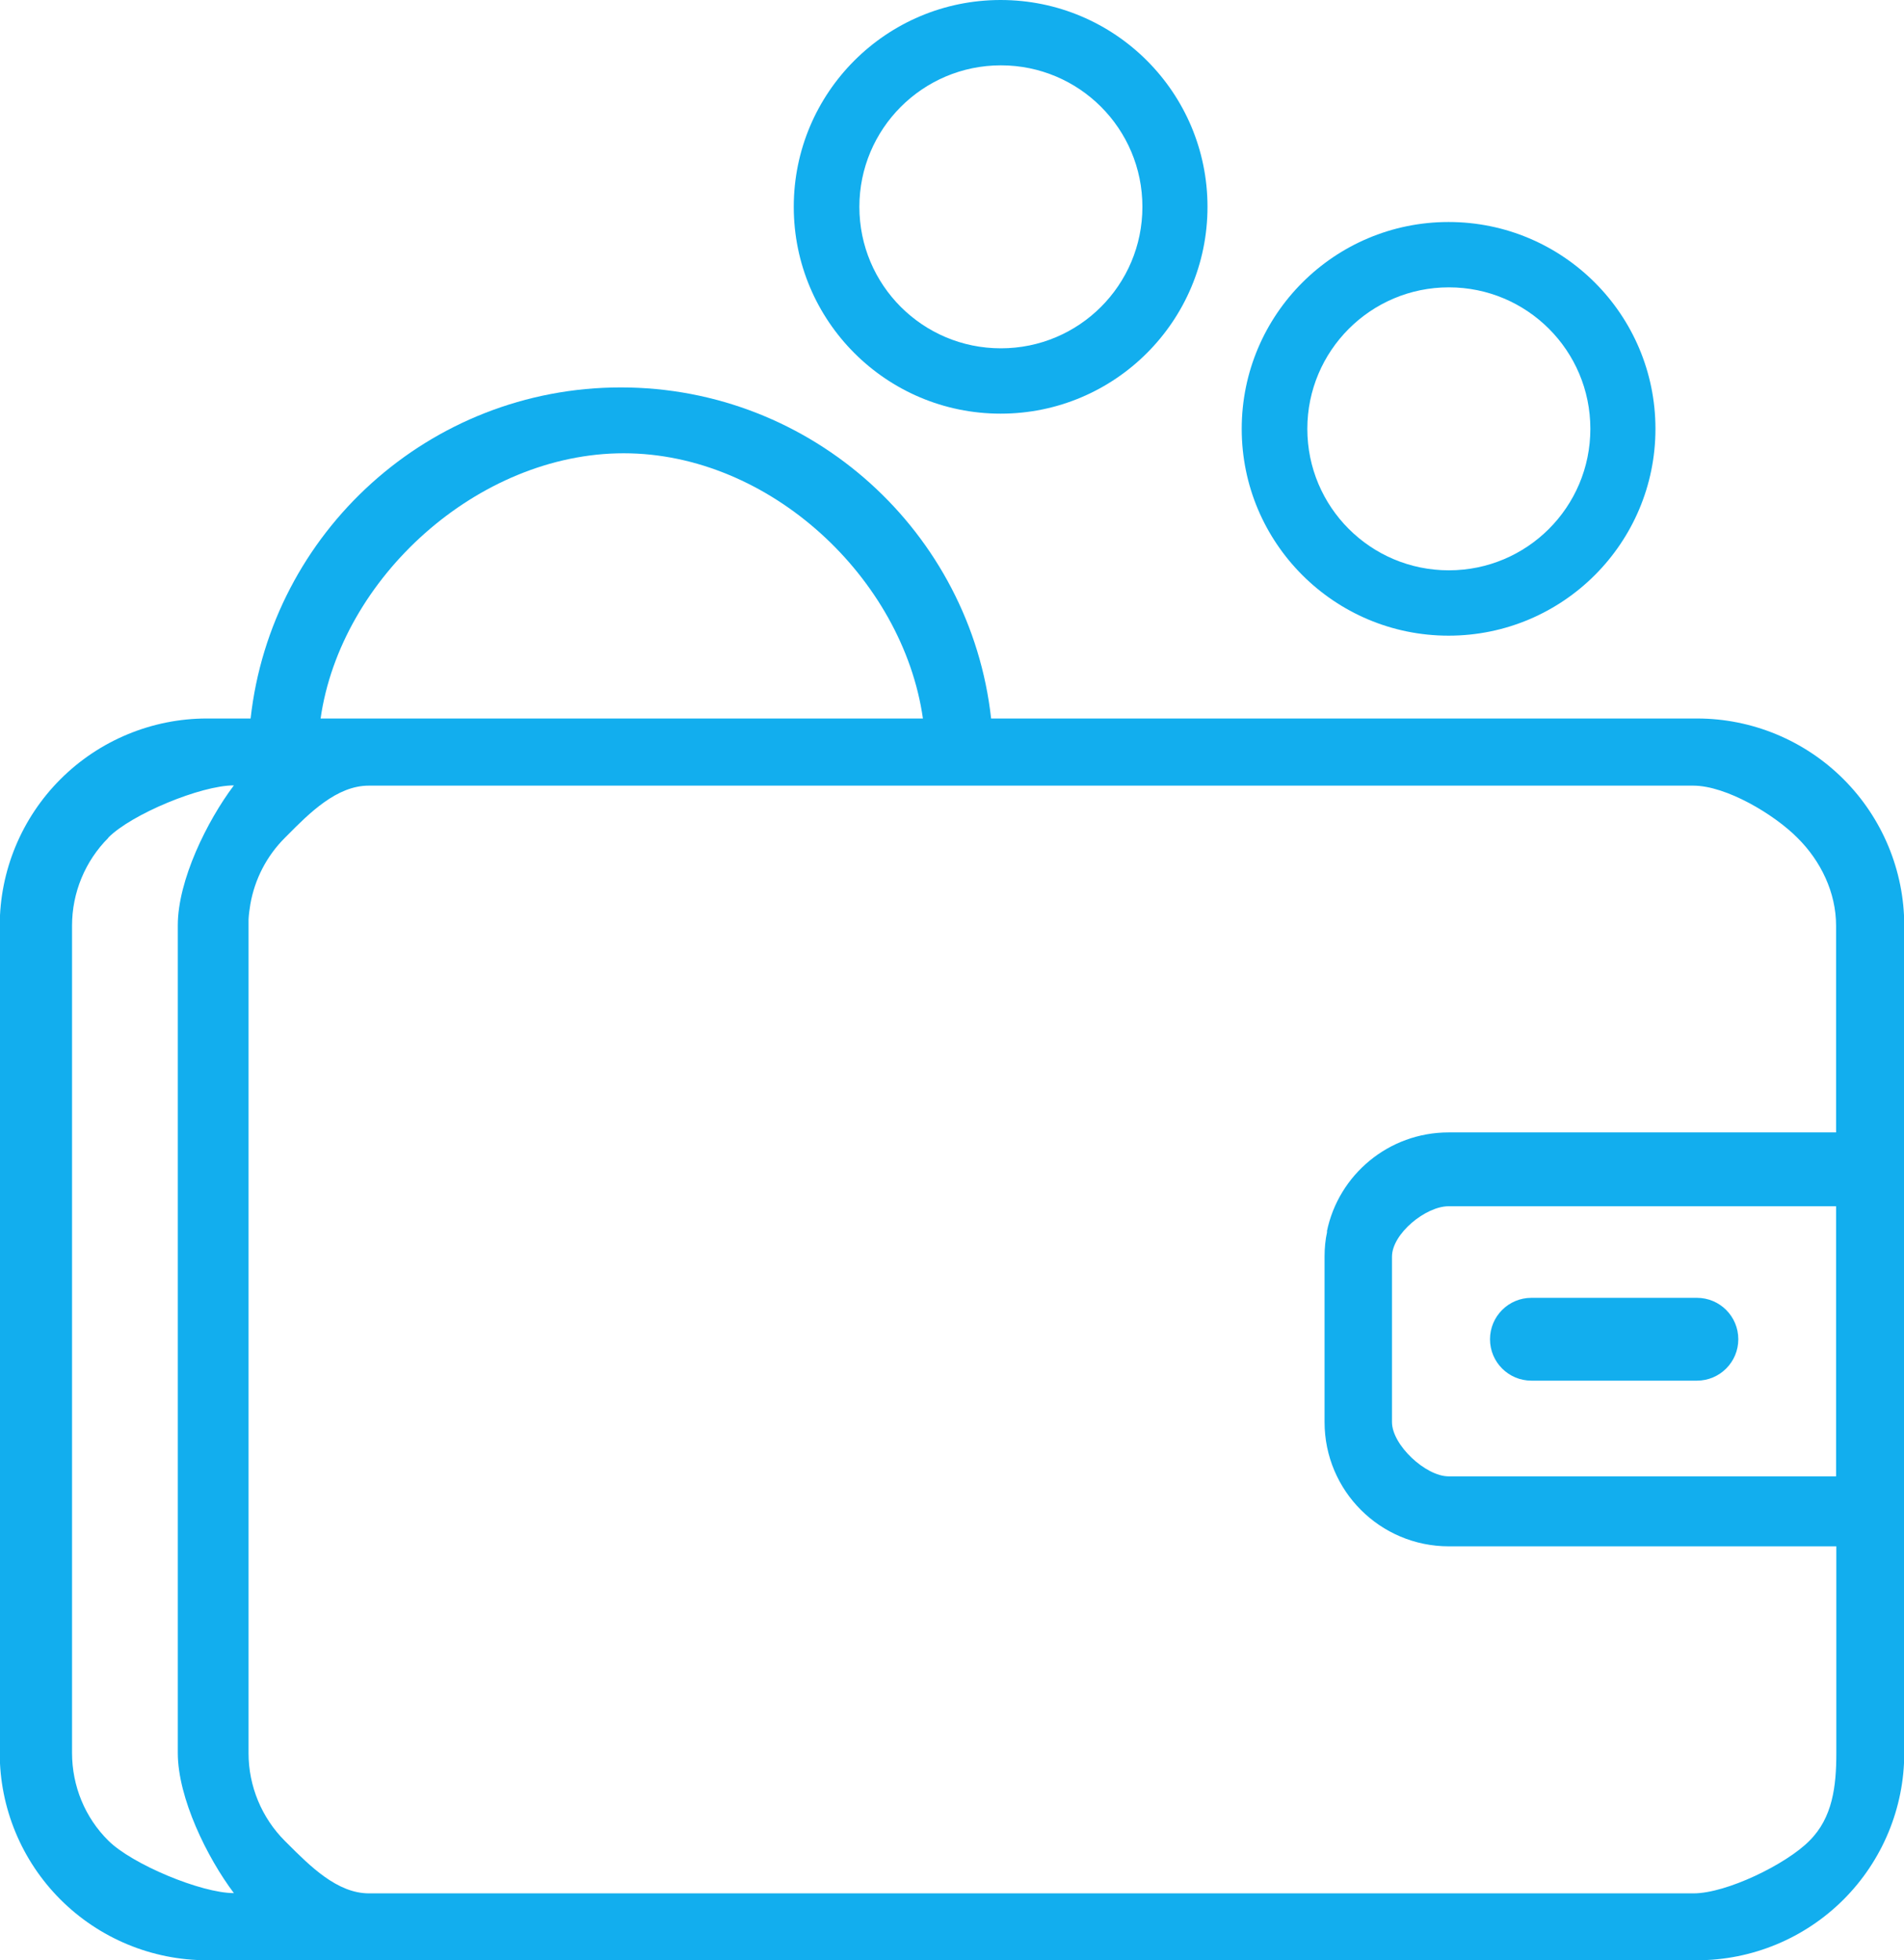
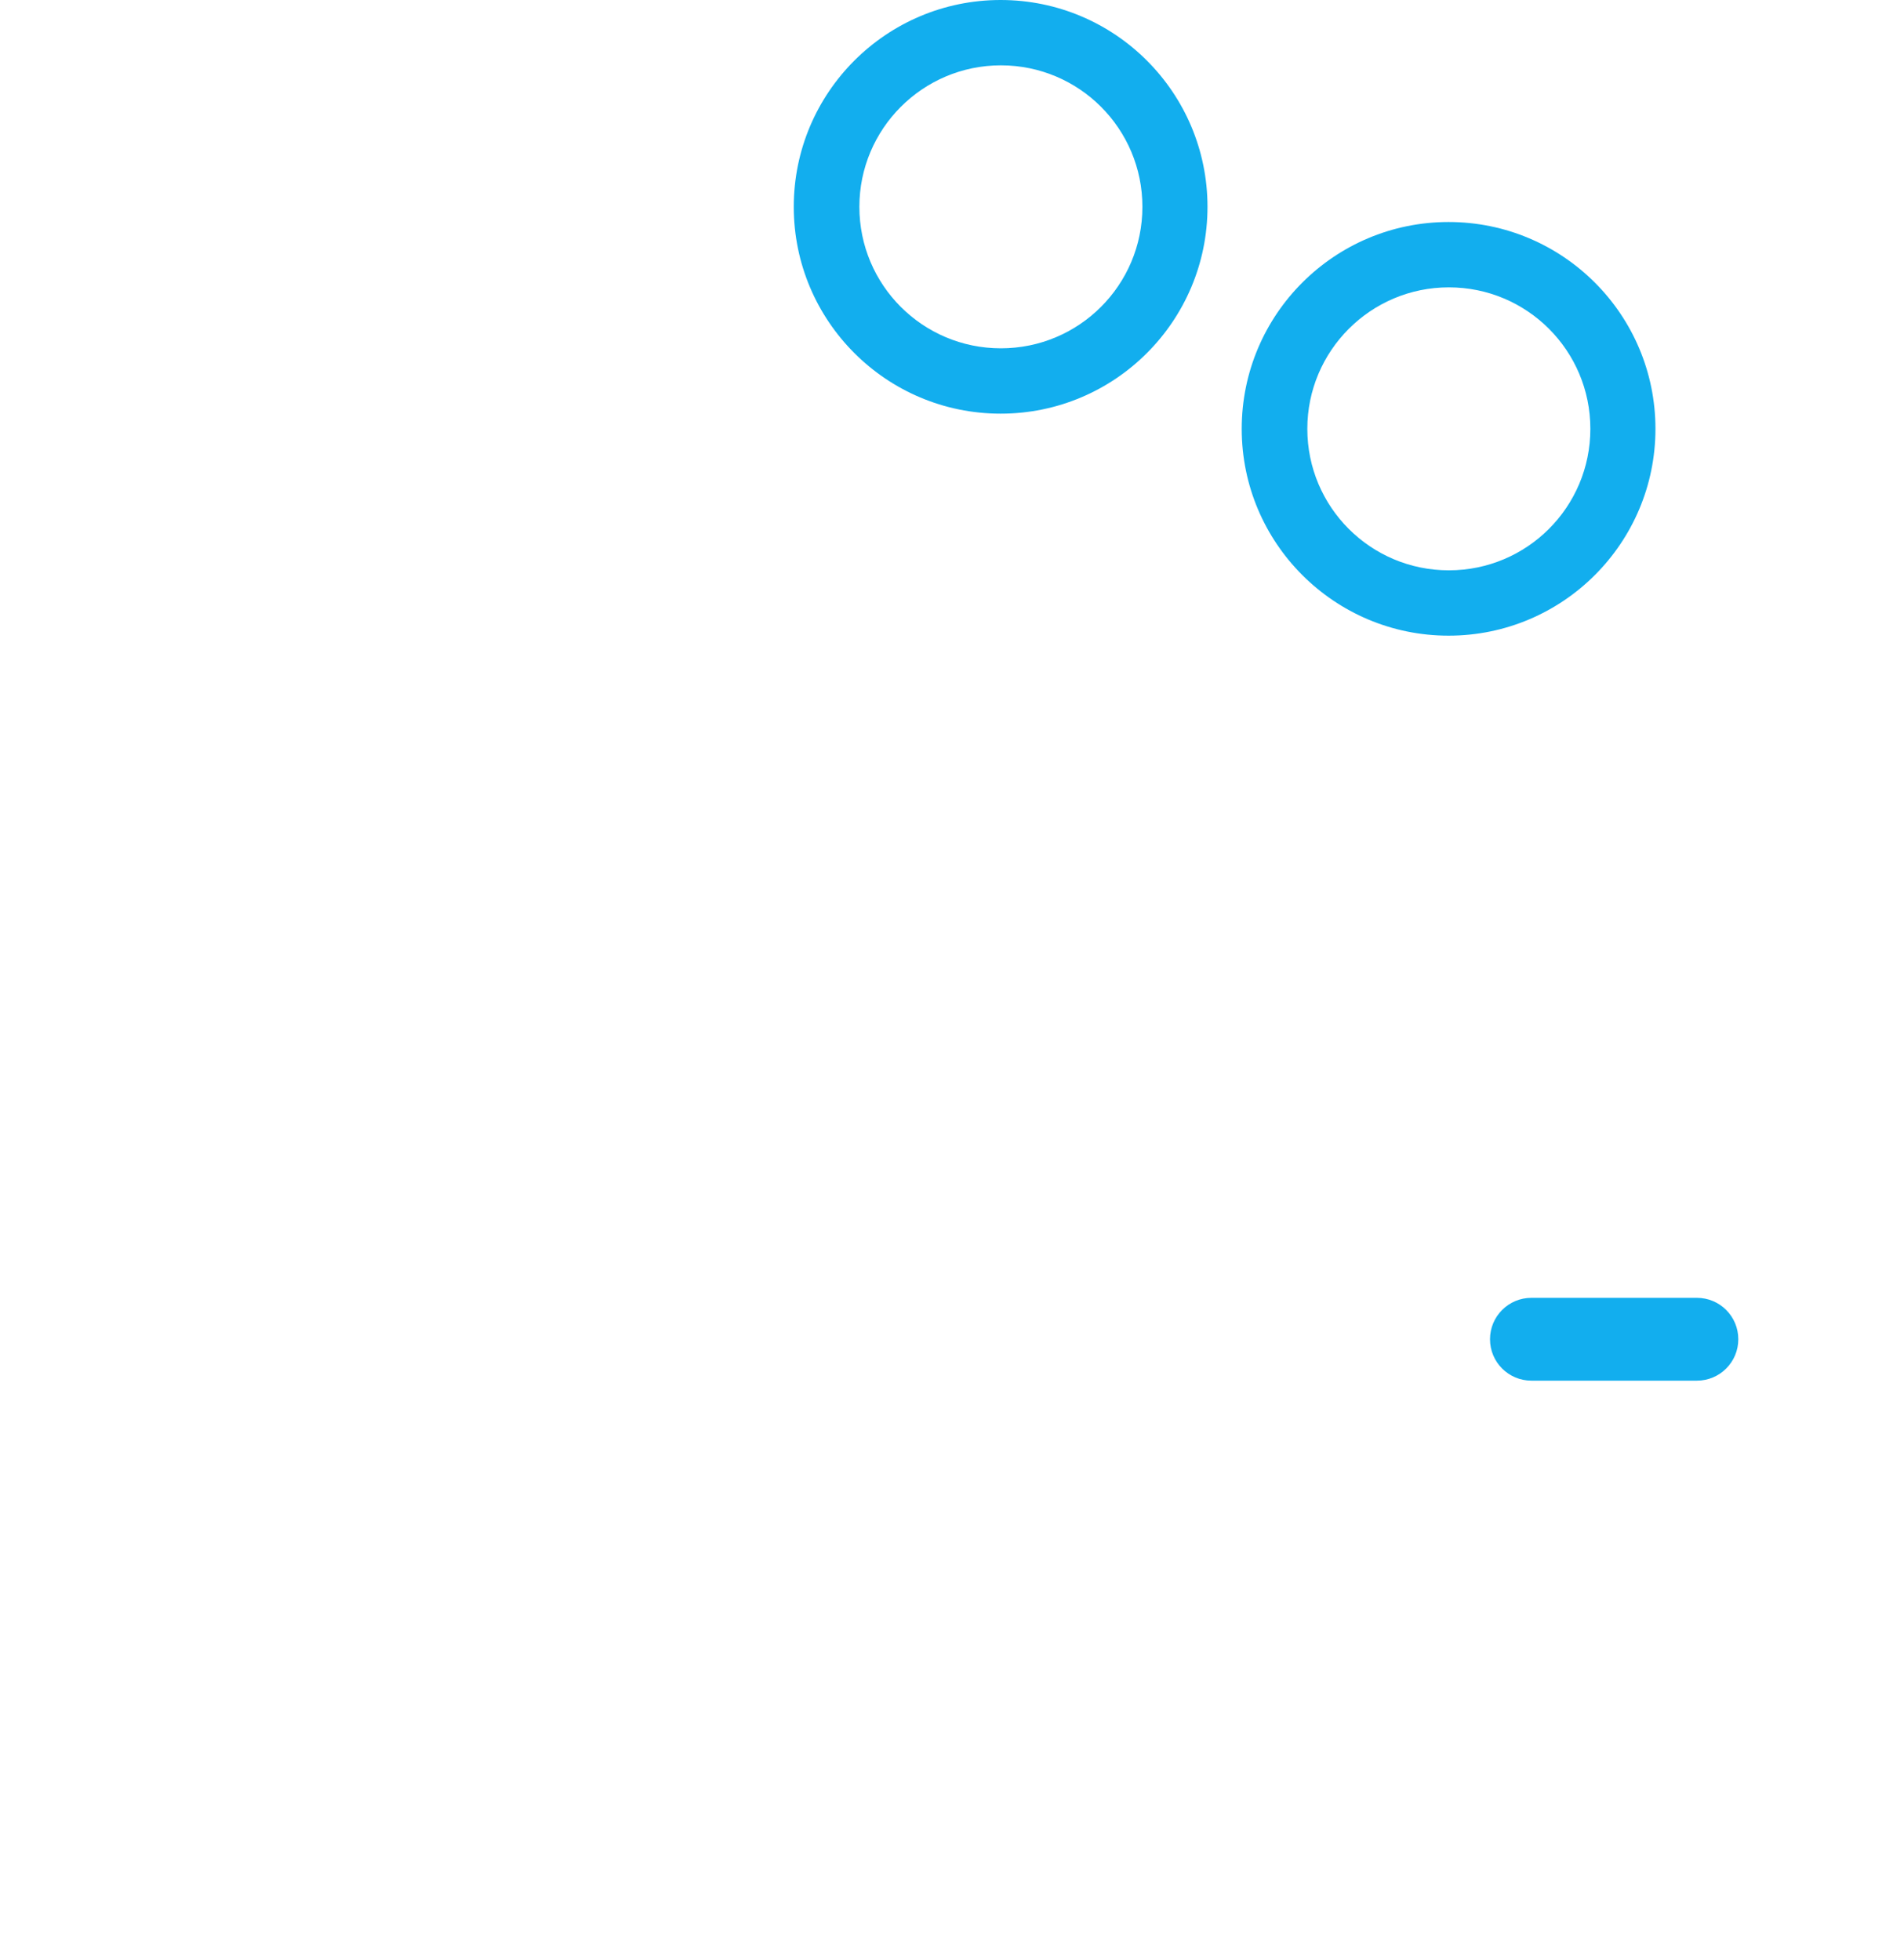
<svg xmlns="http://www.w3.org/2000/svg" id="Layer_2" viewBox="0 0 74 76.19">
  <defs>
    <style>.cls-1,.cls-2{fill:#12aeee;}.cls-2{fill-rule:evenodd;}</style>
  </defs>
  <g id="Layer_1-2">
    <g>
      <path class="cls-2" d="M50.81,16.67c0-3.03,2.46-5.5,5.5-5.5s5.5,2.46,5.5,5.5-2.46,5.5-5.5,5.5-5.5-2.46-5.5-5.5Zm-2.55,0c0-4.44,3.6-8.04,8.04-8.04s8.04,3.6,8.04,8.04-3.6,8.04-8.04,8.04-8.04-3.6-8.04-8.04Z" />
      <path class="cls-2" d="M33.4,8.04c0-3.03,2.46-5.5,5.5-5.5s5.5,2.46,5.5,5.5-2.46,5.5-5.5,5.5-5.5-2.46-5.5-5.5Zm-2.55,0c0-4.44,3.6-8.04,8.04-8.04s8.04,3.6,8.04,8.04-3.6,8.04-8.04,8.04-8.04-3.6-8.04-8.04Z" />
-       <path class="cls-2" d="M71.36,57.39v-10.5h-15.06c-.89,0-2.2,1.07-2.2,1.96v6.43c0,.89,1.31,2.11,2.2,2.11h15.06ZM4.21,32.56c.9-.91,3.6-2.03,4.88-2.03-1.04,1.38-2.18,3.69-2.18,5.44v32.17c0,1.75,1.14,4.07,2.18,5.45-1.28,0-3.97-1.13-4.88-2.04-.91-.9-1.41-2.13-1.41-3.41V35.98c0-1.28,.51-2.51,1.41-3.41Zm31.66-4.63c-.78-5.46-5.96-10.31-11.63-10.31s-11,4.85-11.78,10.31h23.41Zm15.7,19.94c.45-2.2,2.4-3.85,4.73-3.85h15.06v-8.04c0-1.28-.59-2.51-1.5-3.41-.9-.91-2.77-2.03-4.05-2.03H14.33c-1.24,0-2.3,1.06-3.18,1.95-.03,.03-.06,.06-.08,.08-.71,.71-1.17,1.61-1.34,2.58-.03,.19-.06,.39-.07,.59,0,.08,0,.16,0,.24v32.17c0,1.28,.51,2.51,1.41,3.41,0,0,.02,.02,.03,.03,.02,.02,.04,.04,.07,.07,.89,.89,1.94,1.94,3.17,1.94h51.48c1.28,0,3.6-1.13,4.5-2.04,.91-.9,1.05-2.13,1.05-3.41v-8.04h-15.06c-2.67,0-4.83-2.16-4.83-4.83v-6.43s0,0,0,0c0-.33,.03-.66,.1-.97ZM8.04,27.93h1.7c.8-7.23,6.94-12.87,14.39-12.87s13.59,5.64,14.39,12.87h27.44c2.13,0,4.18,.85,5.69,2.36,1.51,1.51,2.36,3.56,2.36,5.69v32.17c0,2.13-.85,4.18-2.36,5.69-1.51,1.51-3.56,2.36-5.69,2.36H8.04c-2.13,0-4.18-.85-5.69-2.36-1.51-1.51-2.36-3.56-2.36-5.69V35.98c0-2.13,.85-4.18,2.36-5.69,1.51-1.51,3.56-2.36,5.69-2.36Z" />
      <path class="cls-1" d="M59.52,53.67h6.43c.89,0,1.61-.72,1.61-1.61s-.72-1.61-1.61-1.61h-6.43c-.89,0-1.61,.72-1.61,1.61s.72,1.61,1.61,1.61Z" />
    </g>
  </g>
</svg>